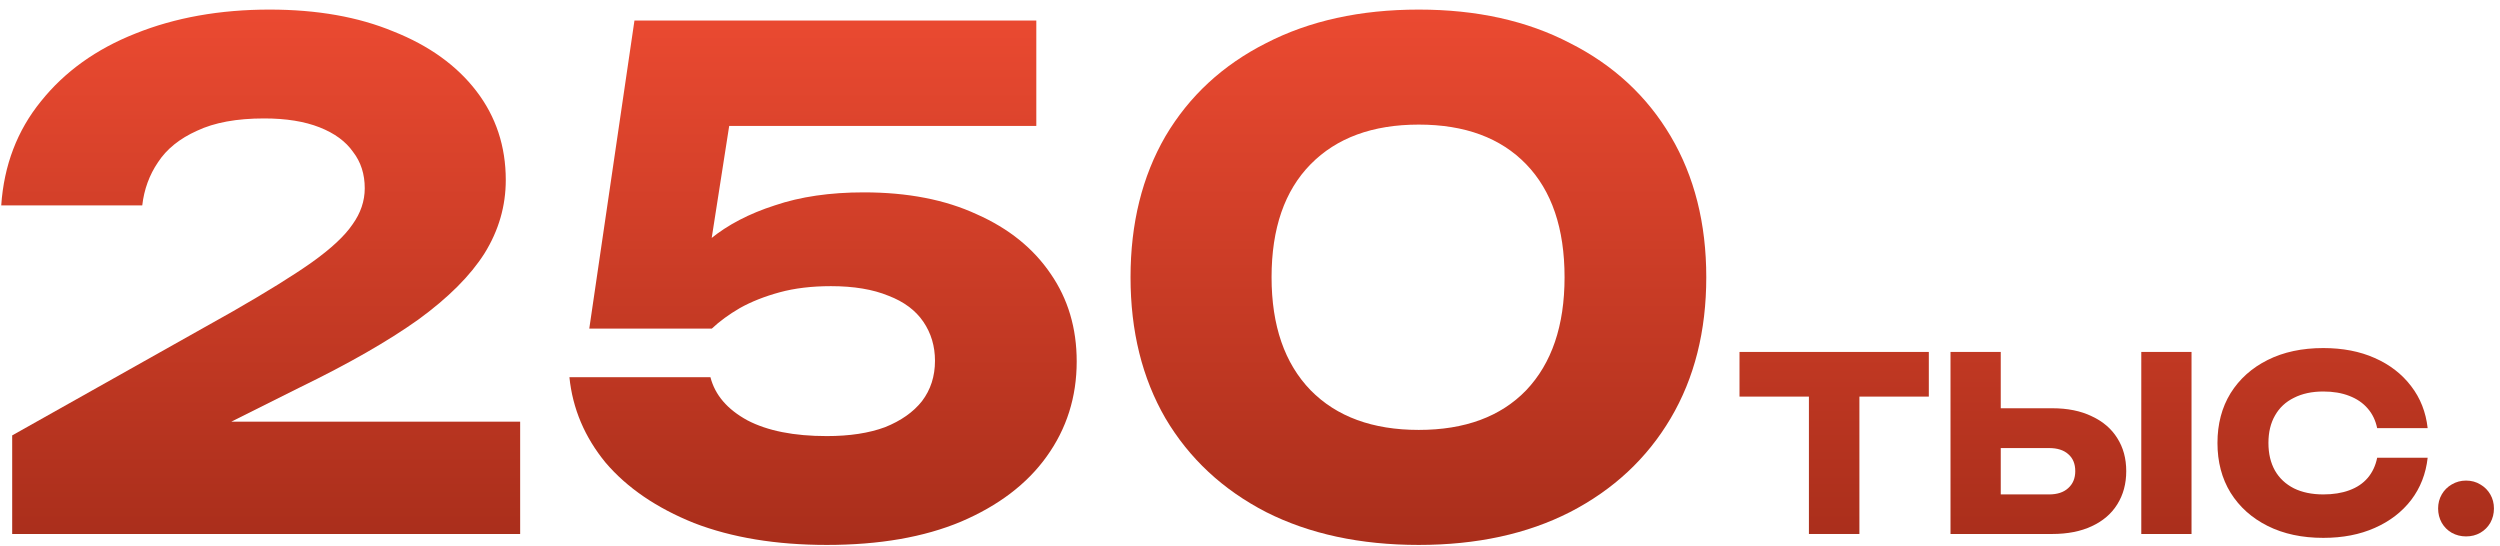
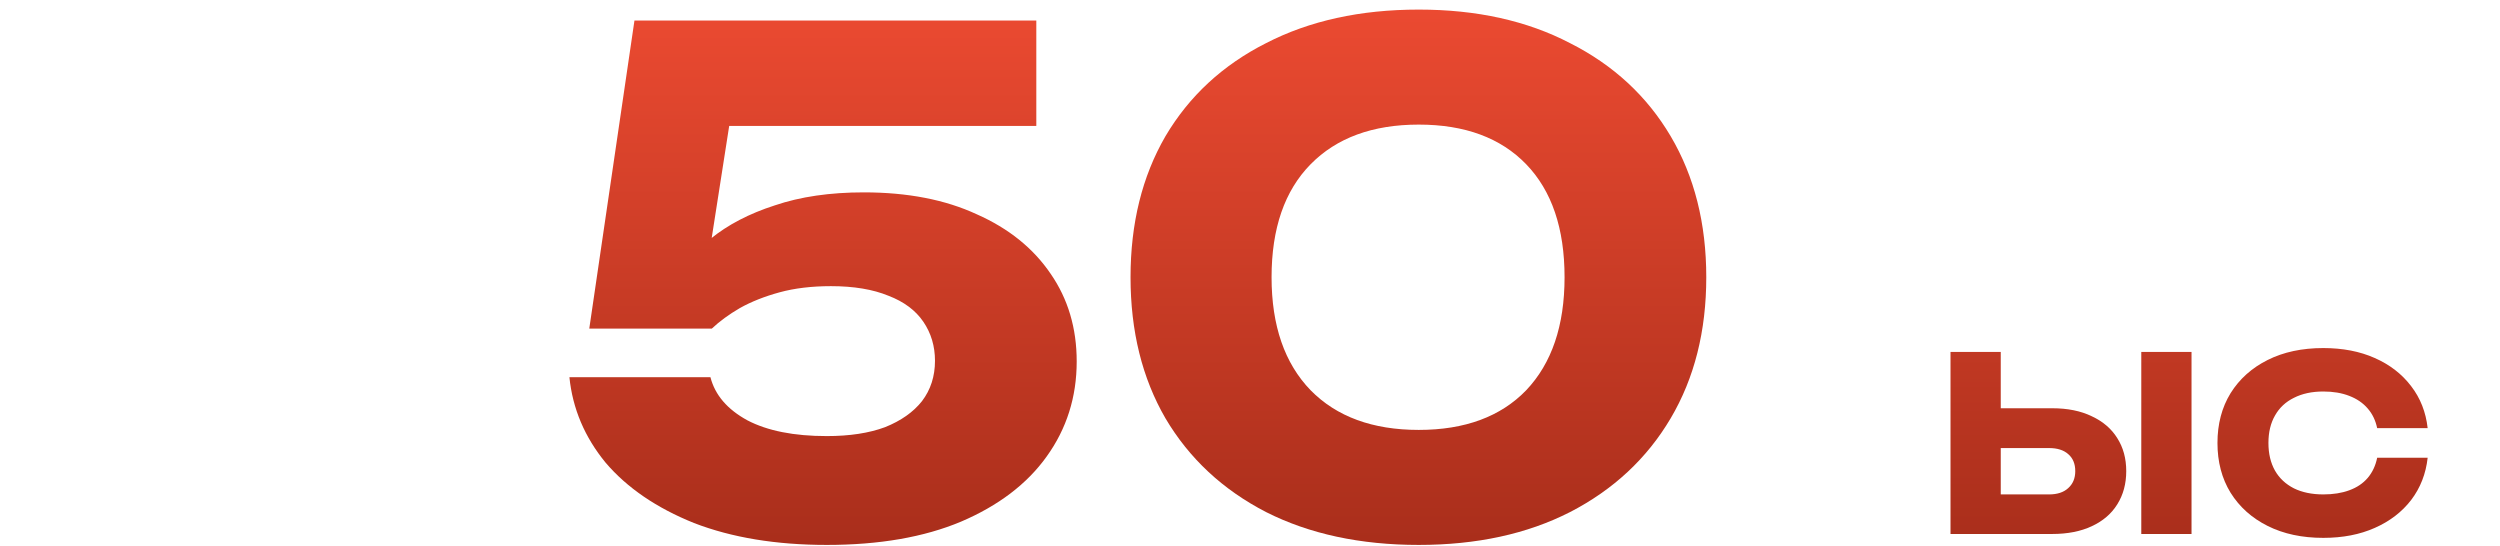
<svg xmlns="http://www.w3.org/2000/svg" width="206" height="45" viewBox="0 0 206 45" fill="none">
-   <path d="M0.102 16.923C0.327 13.614 1.418 10.755 3.373 8.349C5.329 5.904 7.924 4.043 11.158 2.764C14.43 1.448 18.115 0.79 22.214 0.79C26.125 0.79 29.529 1.391 32.425 2.595C35.358 3.76 37.633 5.396 39.25 7.502C40.867 9.608 41.676 12.053 41.676 14.836C41.676 16.979 41.093 18.991 39.927 20.872C38.761 22.714 36.938 24.538 34.455 26.343C31.973 28.111 28.72 29.973 24.696 31.928L13.076 37.738L12.625 34.748H42.861V44H1.004V35.877L19.168 25.666C21.989 24.049 24.17 22.695 25.712 21.605C27.291 20.477 28.401 19.442 29.04 18.502C29.717 17.562 30.055 16.566 30.055 15.513C30.055 14.347 29.736 13.35 29.096 12.523C28.495 11.658 27.573 10.981 26.332 10.492C25.091 10.003 23.568 9.759 21.763 9.759C19.507 9.759 17.664 10.097 16.235 10.774C14.806 11.414 13.734 12.278 13.02 13.369C12.305 14.422 11.873 15.607 11.722 16.923H0.102Z" fill="url(#paint0_linear_119_1779)" />
  <path d="M52.279 1.692H85.392V10.379H55.72L60.402 8.349L58.033 23.523L55.156 23.579C55.983 22.15 57.111 20.853 58.54 19.687C59.969 18.521 61.737 17.6 63.843 16.923C65.949 16.208 68.393 15.851 71.176 15.851C74.787 15.851 77.889 16.453 80.484 17.656C83.117 18.822 85.147 20.458 86.576 22.564C88.005 24.632 88.72 27.039 88.72 29.784C88.72 32.718 87.892 35.331 86.238 37.626C84.621 39.882 82.27 41.668 79.186 42.984C76.14 44.263 72.455 44.902 68.13 44.902C63.956 44.902 60.308 44.301 57.187 43.097C54.103 41.856 51.677 40.202 49.91 38.133C48.18 36.027 47.183 33.677 46.92 31.082H58.54C58.916 32.548 59.932 33.733 61.587 34.636C63.241 35.501 65.422 35.933 68.13 35.933C70.01 35.933 71.609 35.689 72.925 35.2C74.241 34.673 75.257 33.959 75.971 33.056C76.686 32.116 77.043 31.007 77.043 29.728C77.043 28.525 76.723 27.453 76.084 26.513C75.445 25.573 74.486 24.858 73.207 24.369C71.928 23.843 70.349 23.579 68.469 23.579C66.889 23.579 65.479 23.748 64.238 24.087C62.997 24.425 61.906 24.858 60.966 25.384C60.063 25.911 59.292 26.475 58.653 27.077H48.556L52.279 1.692Z" fill="url(#paint1_linear_119_1779)" />
  <path d="M116.905 44.902C112.091 44.902 107.898 44 104.325 42.195C100.753 40.352 97.989 37.776 96.033 34.467C94.115 31.157 93.156 27.284 93.156 22.846C93.156 18.408 94.115 14.535 96.033 11.225C97.989 7.916 100.753 5.359 104.325 3.554C107.898 1.711 112.091 0.79 116.905 0.79C121.681 0.79 125.836 1.711 129.371 3.554C132.944 5.359 135.708 7.916 137.664 11.225C139.619 14.535 140.597 18.408 140.597 22.846C140.597 27.284 139.619 31.157 137.664 34.467C135.708 37.776 132.944 40.352 129.371 42.195C125.836 44 121.681 44.902 116.905 44.902ZM116.905 35.425C120.703 35.425 123.655 34.335 125.761 32.154C127.867 29.935 128.92 26.832 128.92 22.846C128.92 18.822 127.867 15.72 125.761 13.538C123.655 11.357 120.703 10.267 116.905 10.267C113.106 10.267 110.135 11.357 107.992 13.538C105.848 15.72 104.777 18.822 104.777 22.846C104.777 26.832 105.848 29.935 107.992 32.154C110.135 34.335 113.106 35.425 116.905 35.425Z" fill="url(#paint2_linear_119_1779)" />
-   <path d="M149.055 30.82H153.215V44H149.055V30.82ZM143.335 29H158.935V32.68H143.335V29Z" fill="url(#paint3_linear_119_1779)" />
  <path d="M160.722 44V29H164.862V42.6L163.002 40.74H168.842C169.522 40.74 170.049 40.566 170.422 40.22C170.809 39.873 171.002 39.407 171.002 38.82C171.002 38.22 170.809 37.753 170.422 37.42C170.049 37.087 169.522 36.92 168.842 36.92H162.642V33.64H169.102C170.369 33.64 171.456 33.86 172.362 34.3C173.282 34.727 173.982 35.327 174.462 36.1C174.956 36.873 175.202 37.78 175.202 38.82C175.202 39.86 174.956 40.773 174.462 41.56C173.982 42.333 173.282 42.933 172.362 43.36C171.456 43.786 170.369 44 169.102 44H160.722ZM176.442 29H180.582V44H176.442V29Z" fill="url(#paint4_linear_119_1779)" />
  <path d="M200.039 37.72C199.892 39.04 199.439 40.2 198.679 41.2C197.919 42.187 196.919 42.953 195.679 43.5C194.452 44.047 193.039 44.32 191.439 44.32C189.692 44.32 188.165 43.993 186.859 43.34C185.552 42.687 184.532 41.773 183.799 40.6C183.079 39.426 182.719 38.06 182.719 36.5C182.719 34.94 183.079 33.573 183.799 32.4C184.532 31.227 185.552 30.313 186.859 29.66C188.165 29.006 189.692 28.68 191.439 28.68C193.039 28.68 194.452 28.953 195.679 29.5C196.919 30.047 197.919 30.82 198.679 31.82C199.439 32.806 199.892 33.96 200.039 35.28H195.879C195.745 34.64 195.485 34.1 195.099 33.66C194.712 33.206 194.205 32.86 193.579 32.62C192.965 32.38 192.252 32.26 191.439 32.26C190.505 32.26 189.699 32.433 189.019 32.78C188.339 33.113 187.819 33.6 187.459 34.24C187.099 34.867 186.919 35.62 186.919 36.5C186.919 37.38 187.099 38.14 187.459 38.78C187.819 39.407 188.339 39.893 189.019 40.24C189.699 40.573 190.505 40.74 191.439 40.74C192.252 40.74 192.965 40.627 193.579 40.4C194.205 40.173 194.712 39.833 195.099 39.38C195.485 38.926 195.745 38.373 195.879 37.72H200.039Z" fill="url(#paint5_linear_119_1779)" />
-   <path d="M203.201 44.2C202.775 44.2 202.381 44.1 202.021 43.9C201.675 43.7 201.401 43.426 201.201 43.08C201.001 42.72 200.901 42.327 200.901 41.9C200.901 41.473 201.001 41.087 201.201 40.74C201.401 40.393 201.675 40.12 202.021 39.92C202.381 39.706 202.775 39.6 203.201 39.6C203.641 39.6 204.035 39.706 204.381 39.92C204.728 40.12 205.001 40.393 205.201 40.74C205.401 41.087 205.501 41.473 205.501 41.9C205.501 42.327 205.401 42.72 205.201 43.08C205.001 43.426 204.728 43.7 204.381 43.9C204.035 44.1 203.641 44.2 203.201 44.2Z" fill="url(#paint6_linear_119_1779)" />
  <defs>
    <linearGradient id="paint0_linear_119_1779" x1="102.801" y1="0.79" x2="102.801" y2="44.902" gradientUnits="userSpaceOnUse">
      <stop stop-color="#EB4A31" />
      <stop offset="1" stop-color="#A92E1B" />
    </linearGradient>
    <linearGradient id="paint1_linear_119_1779" x1="102.801" y1="0.79" x2="102.801" y2="44.902" gradientUnits="userSpaceOnUse">
      <stop stop-color="#EB4A31" />
      <stop offset="1" stop-color="#A92E1B" />
    </linearGradient>
    <linearGradient id="paint2_linear_119_1779" x1="102.801" y1="0.79" x2="102.801" y2="44.902" gradientUnits="userSpaceOnUse">
      <stop stop-color="#EB4A31" />
      <stop offset="1" stop-color="#A92E1B" />
    </linearGradient>
    <linearGradient id="paint3_linear_119_1779" x1="102.801" y1="0.79" x2="102.801" y2="44.902" gradientUnits="userSpaceOnUse">
      <stop stop-color="#EB4A31" />
      <stop offset="1" stop-color="#A92E1B" />
    </linearGradient>
    <linearGradient id="paint4_linear_119_1779" x1="102.801" y1="0.79" x2="102.801" y2="44.902" gradientUnits="userSpaceOnUse">
      <stop stop-color="#EB4A31" />
      <stop offset="1" stop-color="#A92E1B" />
    </linearGradient>
    <linearGradient id="paint5_linear_119_1779" x1="102.801" y1="0.79" x2="102.801" y2="44.902" gradientUnits="userSpaceOnUse">
      <stop stop-color="#EB4A31" />
      <stop offset="1" stop-color="#A92E1B" />
    </linearGradient>
    <linearGradient id="paint6_linear_119_1779" x1="102.801" y1="0.79" x2="102.801" y2="44.902" gradientUnits="userSpaceOnUse">
      <stop stop-color="#EB4A31" />
      <stop offset="1" stop-color="#A92E1B" />
    </linearGradient>
  </defs>
</svg>